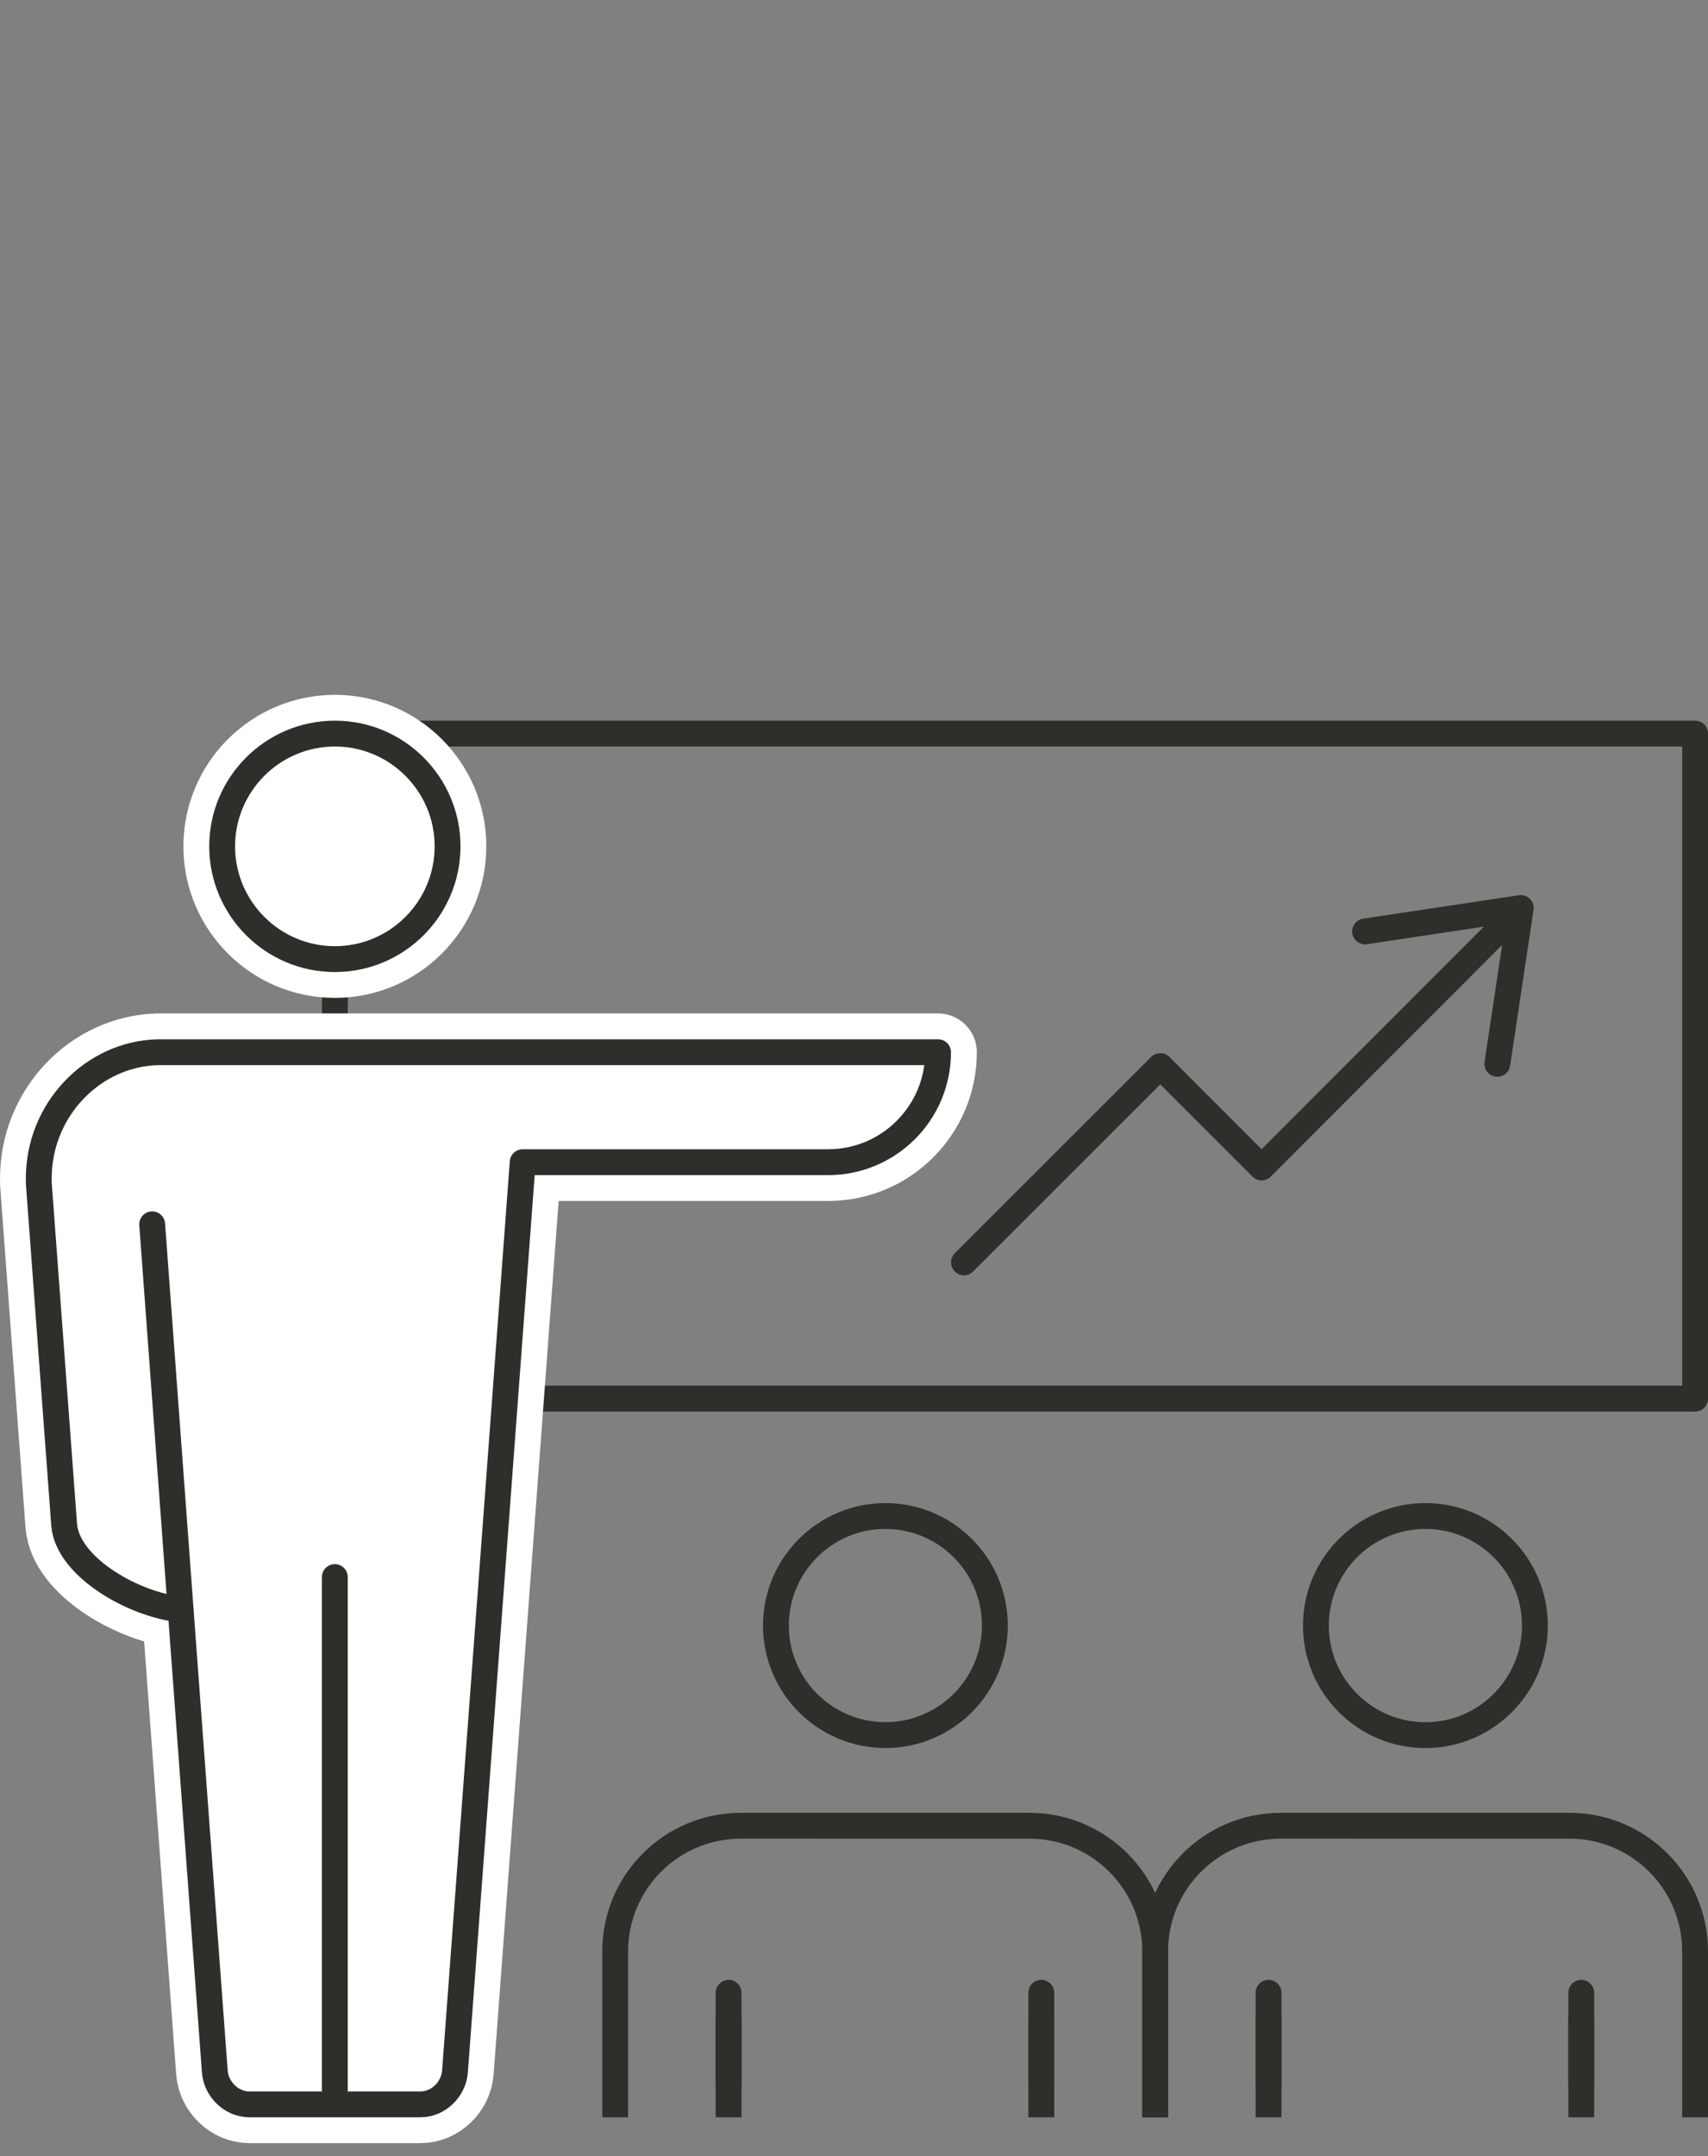
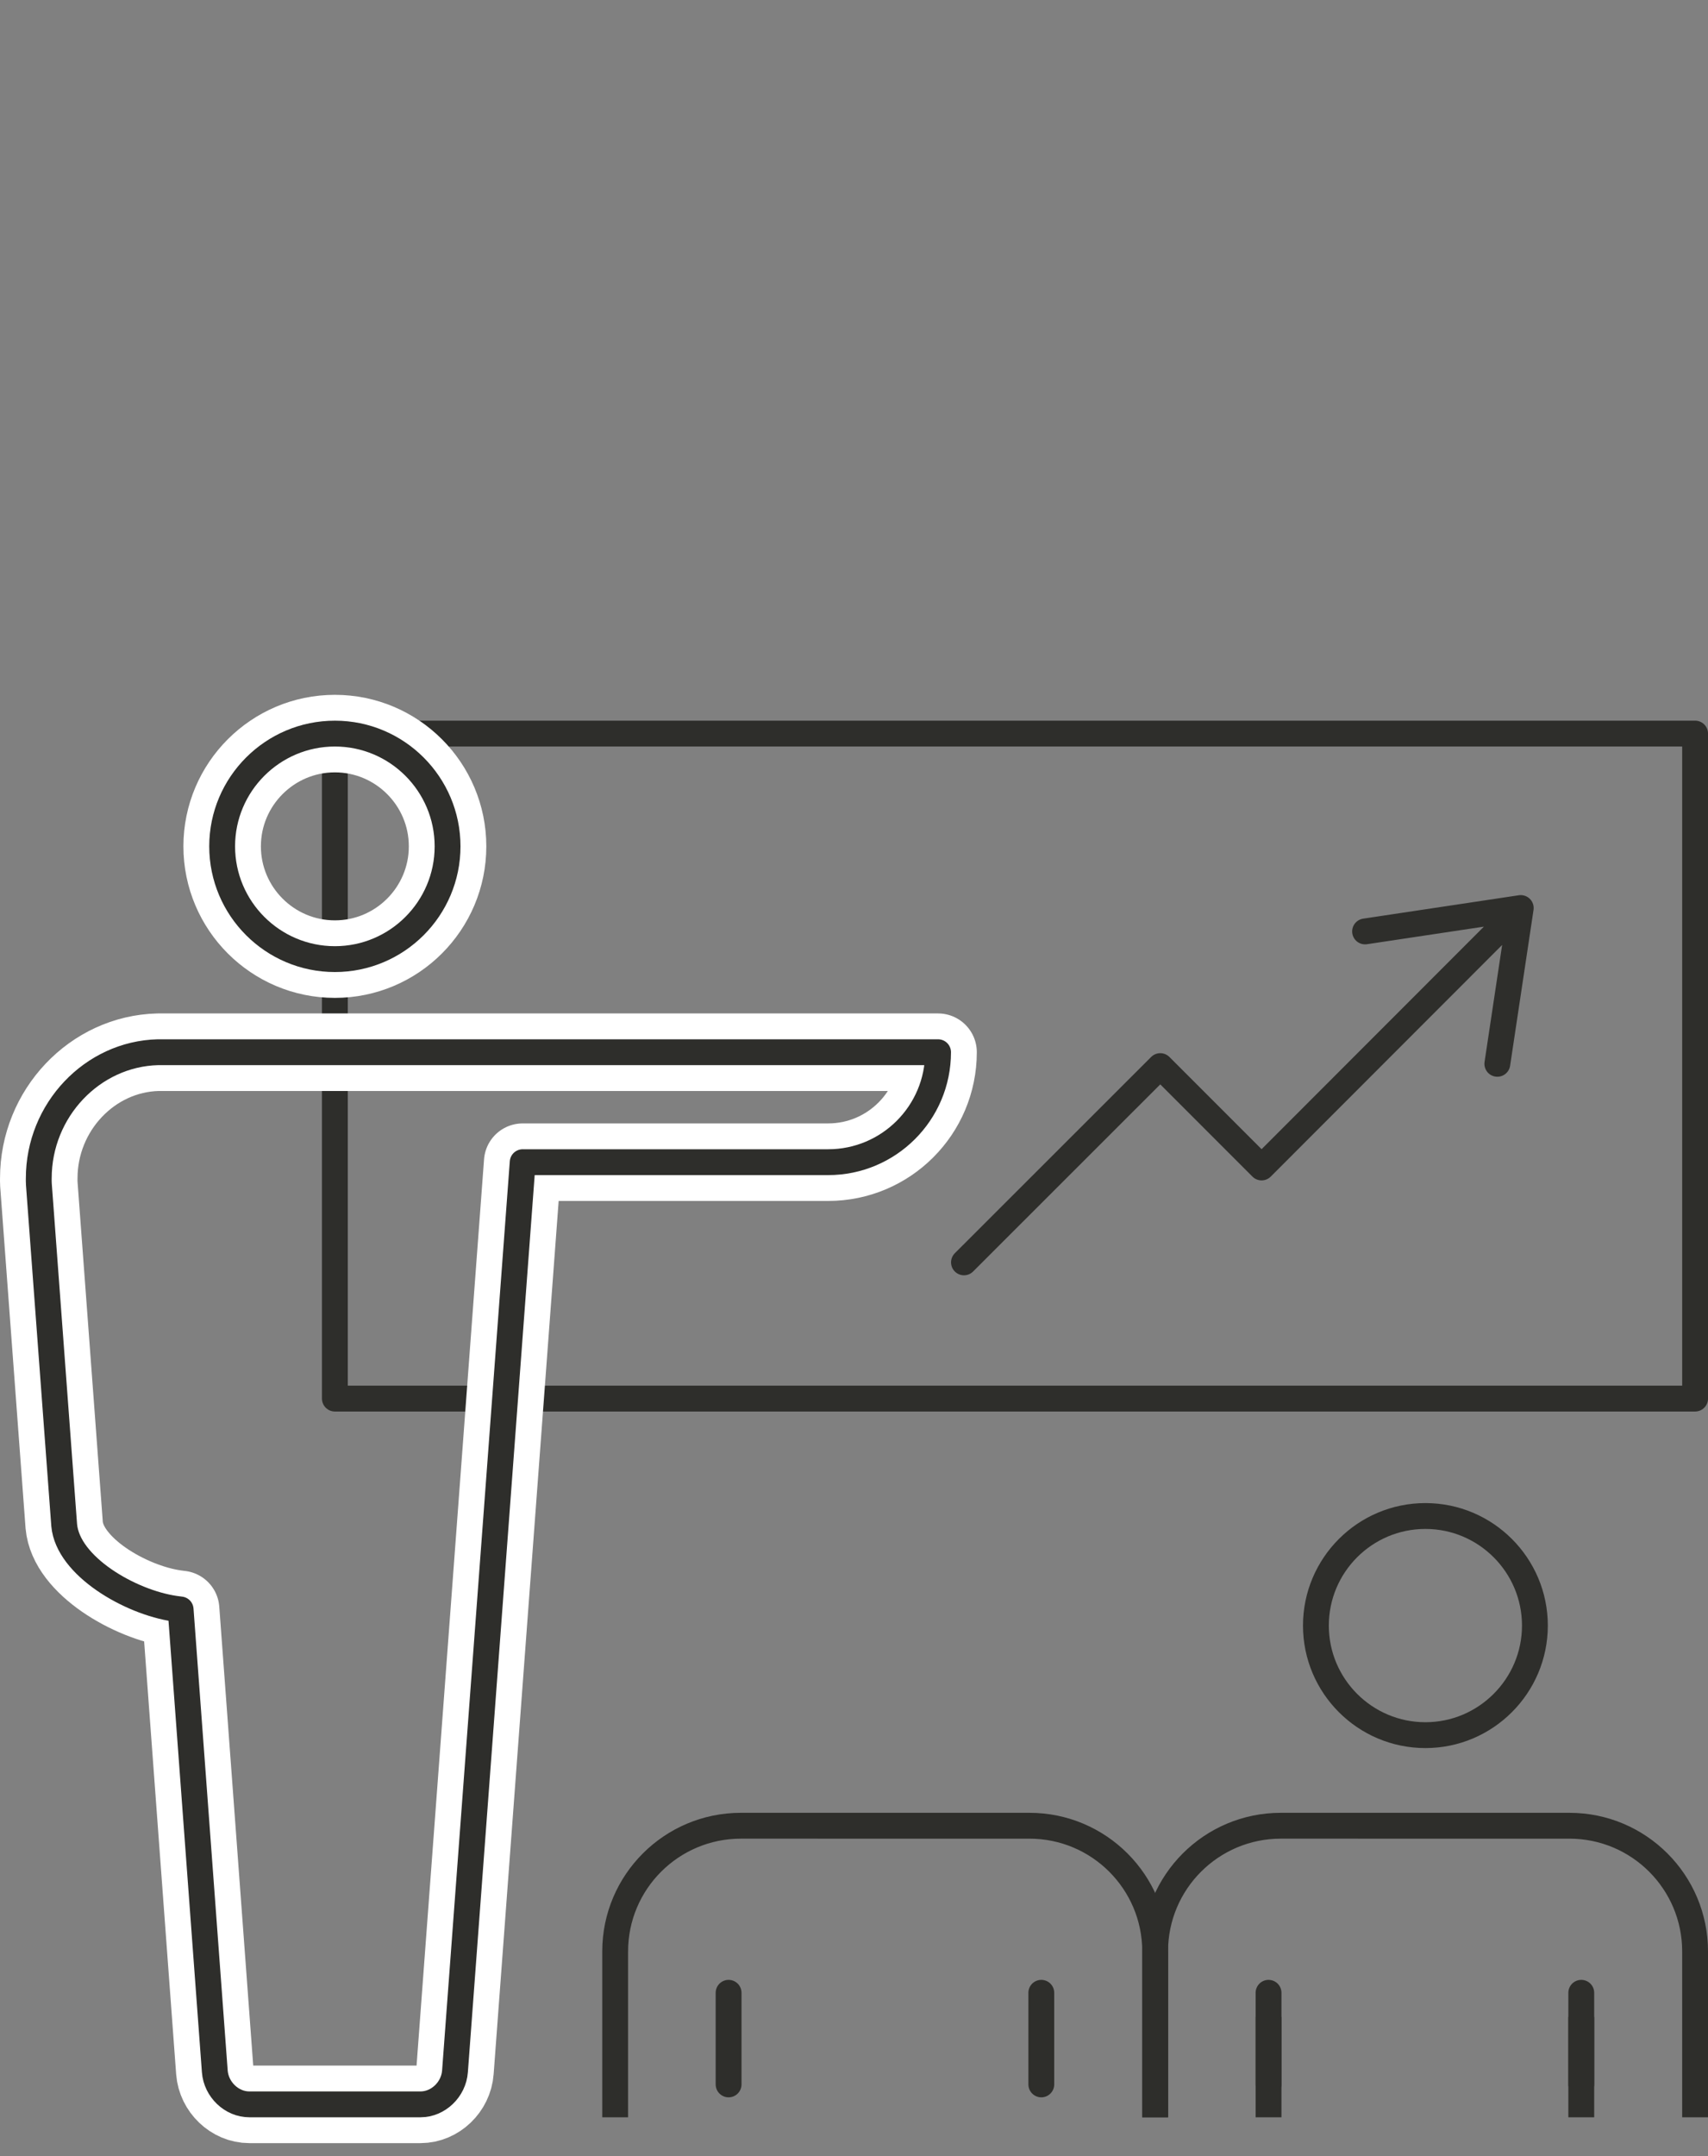
<svg xmlns="http://www.w3.org/2000/svg" version="1.1" id="Calque_1" x="0px" y="0px" width="76.877px" height="97px" viewBox="-16.999 -29.542 76.877 97" enable-background="new -16.999 -29.542 76.877 97" xml:space="preserve">
  <rect x="-16.999" y="-29.542" width="76.877" height="97" fill="#808080" stroke="none" />
  <rect x="-1.926" y="3.458" fill="none" stroke="#2E2E2B" stroke-width="1.163" stroke-linecap="round" stroke-linejoin="round" stroke-miterlimit="10" width="61.223" height="29.916" />
-   <path fill="#FFFFFF" d="M-1.926,13.604C-4.724,13.604-7,11.328-7,8.531c0-2.796,2.276-5.072,5.074-5.072  c2.798,0,5.072,2.276,5.072,5.072C3.146,11.328,0.872,13.604-1.926,13.604" />
  <path fill="none" stroke="#FFFFFF" stroke-width="3.488" stroke-linecap="round" stroke-linejoin="round" stroke-miterlimit="10" d="  M-1.926,13.604C-4.724,13.604-7,11.328-7,8.531c0-2.796,2.276-5.072,5.074-5.072c2.798,0,5.072,2.276,5.072,5.072  C3.146,11.328,0.872,13.604-1.926,13.604z" />
-   <path fill="#FFFFFF" d="M6.527,22.742L3.48,63.639c-0.06,0.816-0.756,1.484-1.552,1.484h-7.706c-0.794,0-1.492-0.668-1.553-1.484  L-8.869,42.86c-0.083-0.008-0.172-0.02-0.264-0.035c-2.016-0.295-4.813-1.914-4.977-3.758l-1.14-15.338  c-0.007-0.125-0.005-0.213-0.004-0.267c0-3.058,2.407-5.597,5.366-5.67h35.111c0,2.732-2.218,4.947-4.947,4.947H6.527V22.742z" />
  <path fill="none" stroke="#FFFFFF" stroke-width="3.488" stroke-linecap="round" stroke-linejoin="round" stroke-miterlimit="10" d="  M6.527,22.742L3.48,63.639c-0.06,0.816-0.756,1.484-1.552,1.484h-7.706c-0.794,0-1.492-0.668-1.553-1.484L-8.869,42.86  c-0.083-0.008-0.172-0.02-0.264-0.035c-2.016-0.295-4.813-1.914-4.977-3.758l-1.14-15.338c-0.007-0.125-0.005-0.213-0.004-0.267  c0-3.058,2.407-5.597,5.366-5.67h35.111c0,2.732-2.218,4.947-4.947,4.947H6.527V22.742z" />
  <path fill="none" stroke="#2E2E2B" stroke-width="1.163" stroke-linecap="round" stroke-linejoin="round" stroke-miterlimit="10" d="  M-1.926,13.604C-4.724,13.604-7,11.328-7,8.531c0-2.796,2.276-5.072,5.074-5.072c2.798,0,5.072,2.276,5.072,5.072  C3.146,11.328,0.872,13.604-1.926,13.604z" />
-   <path fill="#FFFFFF" d="M6.527,22.742L3.48,63.639c-0.06,0.816-0.756,1.484-1.552,1.484h-7.706c-0.794,0-1.492-0.668-1.553-1.484  L-8.869,42.86c-0.083-0.008-0.172-0.02-0.264-0.035c-2.016-0.295-4.813-1.914-4.977-3.758l-1.14-15.338  c-0.007-0.125-0.005-0.213-0.004-0.267c0-3.058,2.407-5.597,5.366-5.67h35.111c0,2.732-2.218,4.947-4.947,4.947H6.527V22.742z" />
  <path fill="none" stroke="#2E2E2B" stroke-width="1.163" stroke-linecap="round" stroke-linejoin="round" stroke-miterlimit="10" d="  M6.527,22.742L3.48,63.639c-0.06,0.816-0.756,1.484-1.552,1.484h-7.706c-0.794,0-1.492-0.668-1.553-1.484L-8.869,42.86  c-0.083-0.008-0.172-0.02-0.264-0.035c-2.016-0.295-4.813-1.914-4.977-3.758l-1.14-15.338c-0.007-0.125-0.005-0.213-0.004-0.267  c0-3.058,2.407-5.597,5.366-5.67h35.111c0,2.732-2.218,4.947-4.947,4.947H6.527V22.742z" />
-   <path fill="none" stroke="#2E2E2B" stroke-width="1.163" stroke-linecap="round" stroke-linejoin="round" stroke-miterlimit="10" d="  M22.852,48.512c-2.717,0-4.927-2.209-4.927-4.928s2.21-4.928,4.927-4.928c2.72,0,4.928,2.209,4.928,4.928  S25.572,48.512,22.852,48.512z M-8.869,42.86l-1.281-17.326 M-1.929,41.403v23.064" />
  <path fill="none" stroke="#2E2E2B" stroke-width="1.163" stroke-linecap="square" stroke-miterlimit="10" d="M34.995,65.124v-6.881  c0-3.123-2.535-5.654-5.659-5.654H16.349c-3.125,0-5.659,2.533-5.659,5.654v6.881" />
-   <path fill="none" stroke="#2E2E2B" stroke-width="1.163" stroke-linecap="square" stroke-linejoin="bevel" stroke-miterlimit="10" d="  M29.87,61.772v3.352 M15.795,61.772v3.352" />
  <path fill="none" stroke="#2E2E2B" stroke-width="1.163" stroke-linecap="round" stroke-linejoin="round" stroke-miterlimit="10" d="  M47.159,48.514c-2.72,0-4.929-2.211-4.929-4.928c0-2.721,2.209-4.93,4.929-4.93c2.715,0,4.928,2.209,4.928,4.93  C52.086,46.303,49.874,48.514,47.159,48.514z M29.87,60.104v4.121 M15.795,60.104v4.121" />
  <path fill="none" stroke="#2E2E2B" stroke-width="1.163" stroke-linecap="square" stroke-miterlimit="10" d="M59.297,65.124v-6.881  c0-3.123-2.533-5.654-5.656-5.654H40.65c-3.125,0-5.657,2.533-5.657,5.654v6.881" />
  <path fill="none" stroke="#2E2E2B" stroke-width="1.163" stroke-linecap="square" stroke-linejoin="bevel" stroke-miterlimit="10" d="  M54.174,61.772v3.352 M40.098,61.772v3.352" />
  <path fill="none" stroke="#2E2E2B" stroke-width="1.163" stroke-linecap="round" stroke-linejoin="round" stroke-miterlimit="10" d="  M44.443,12.359l7.007-1.053l-1.054,7.008 M51.45,11.306L39.785,22.977l-4.56-4.56l-8.836,8.829 M54.174,60.104v4.121 M40.098,60.104  v4.121" />
</svg>